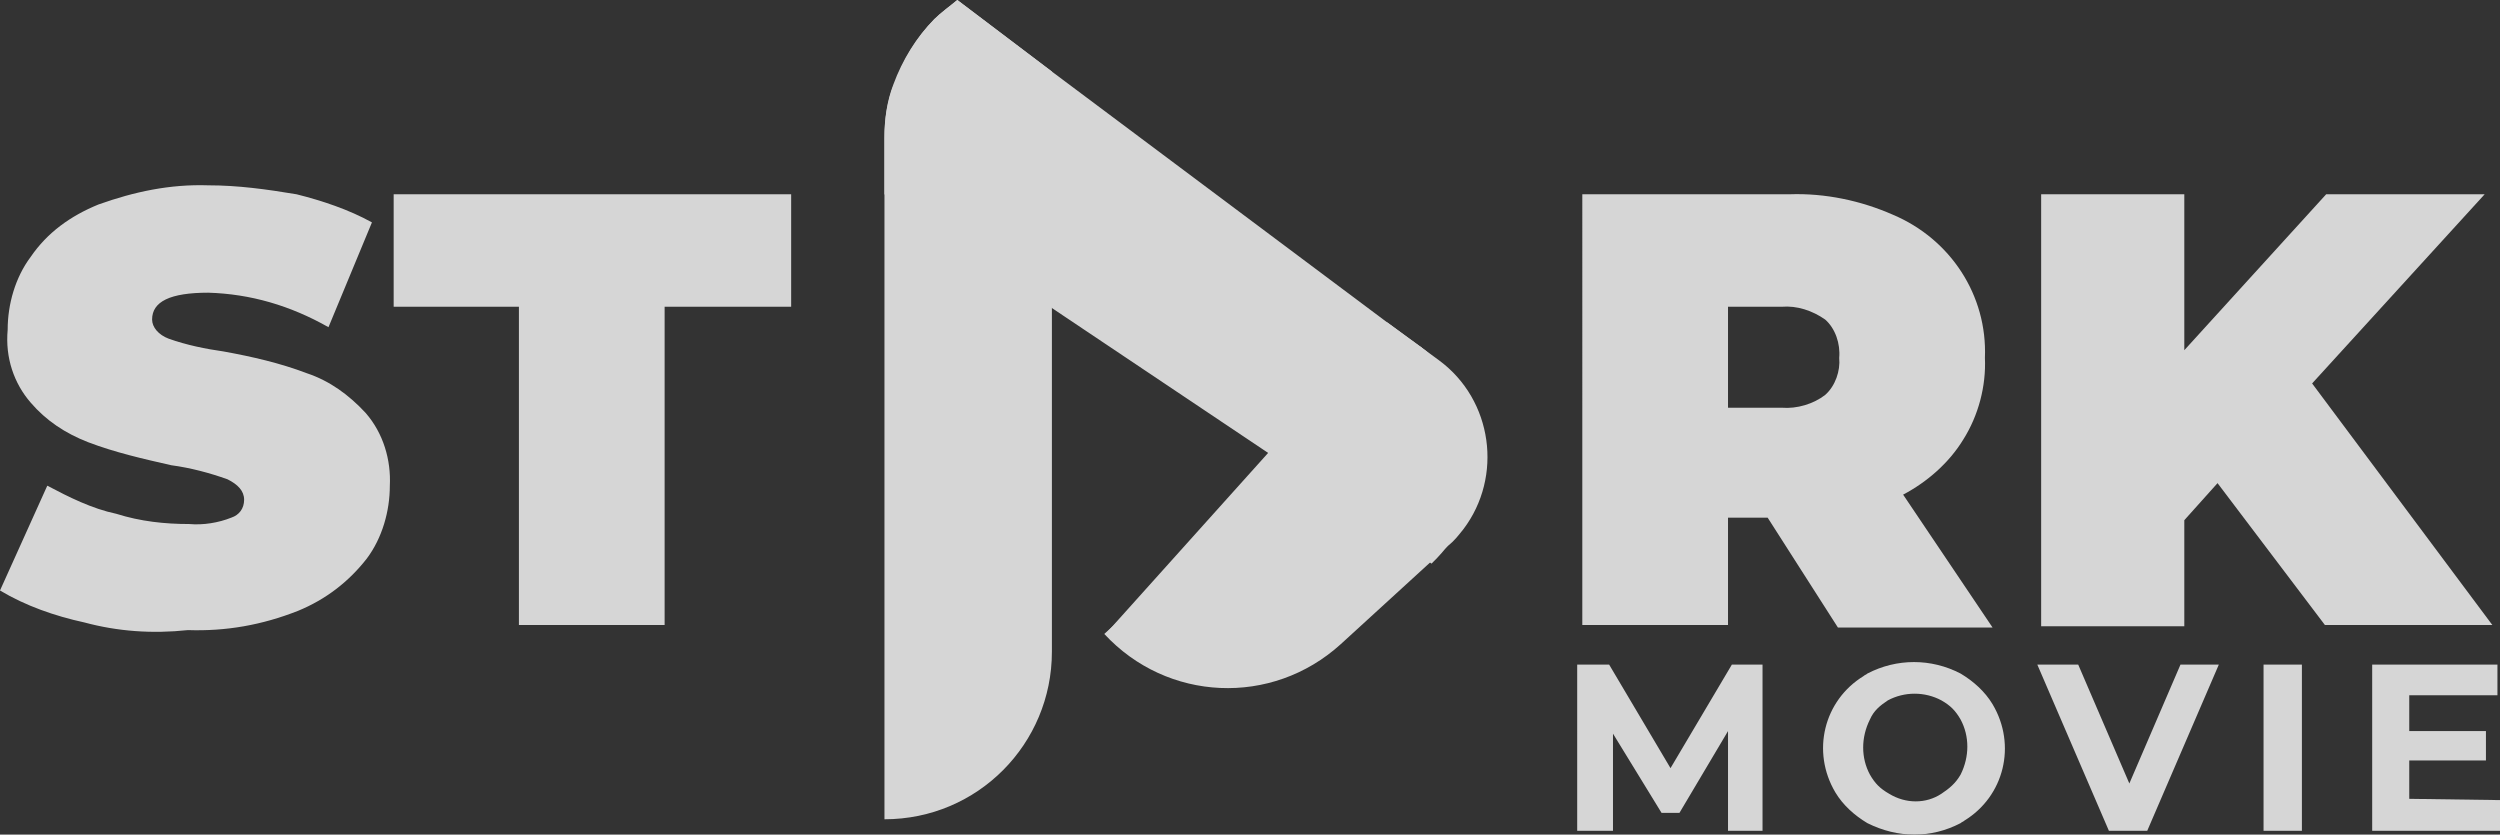
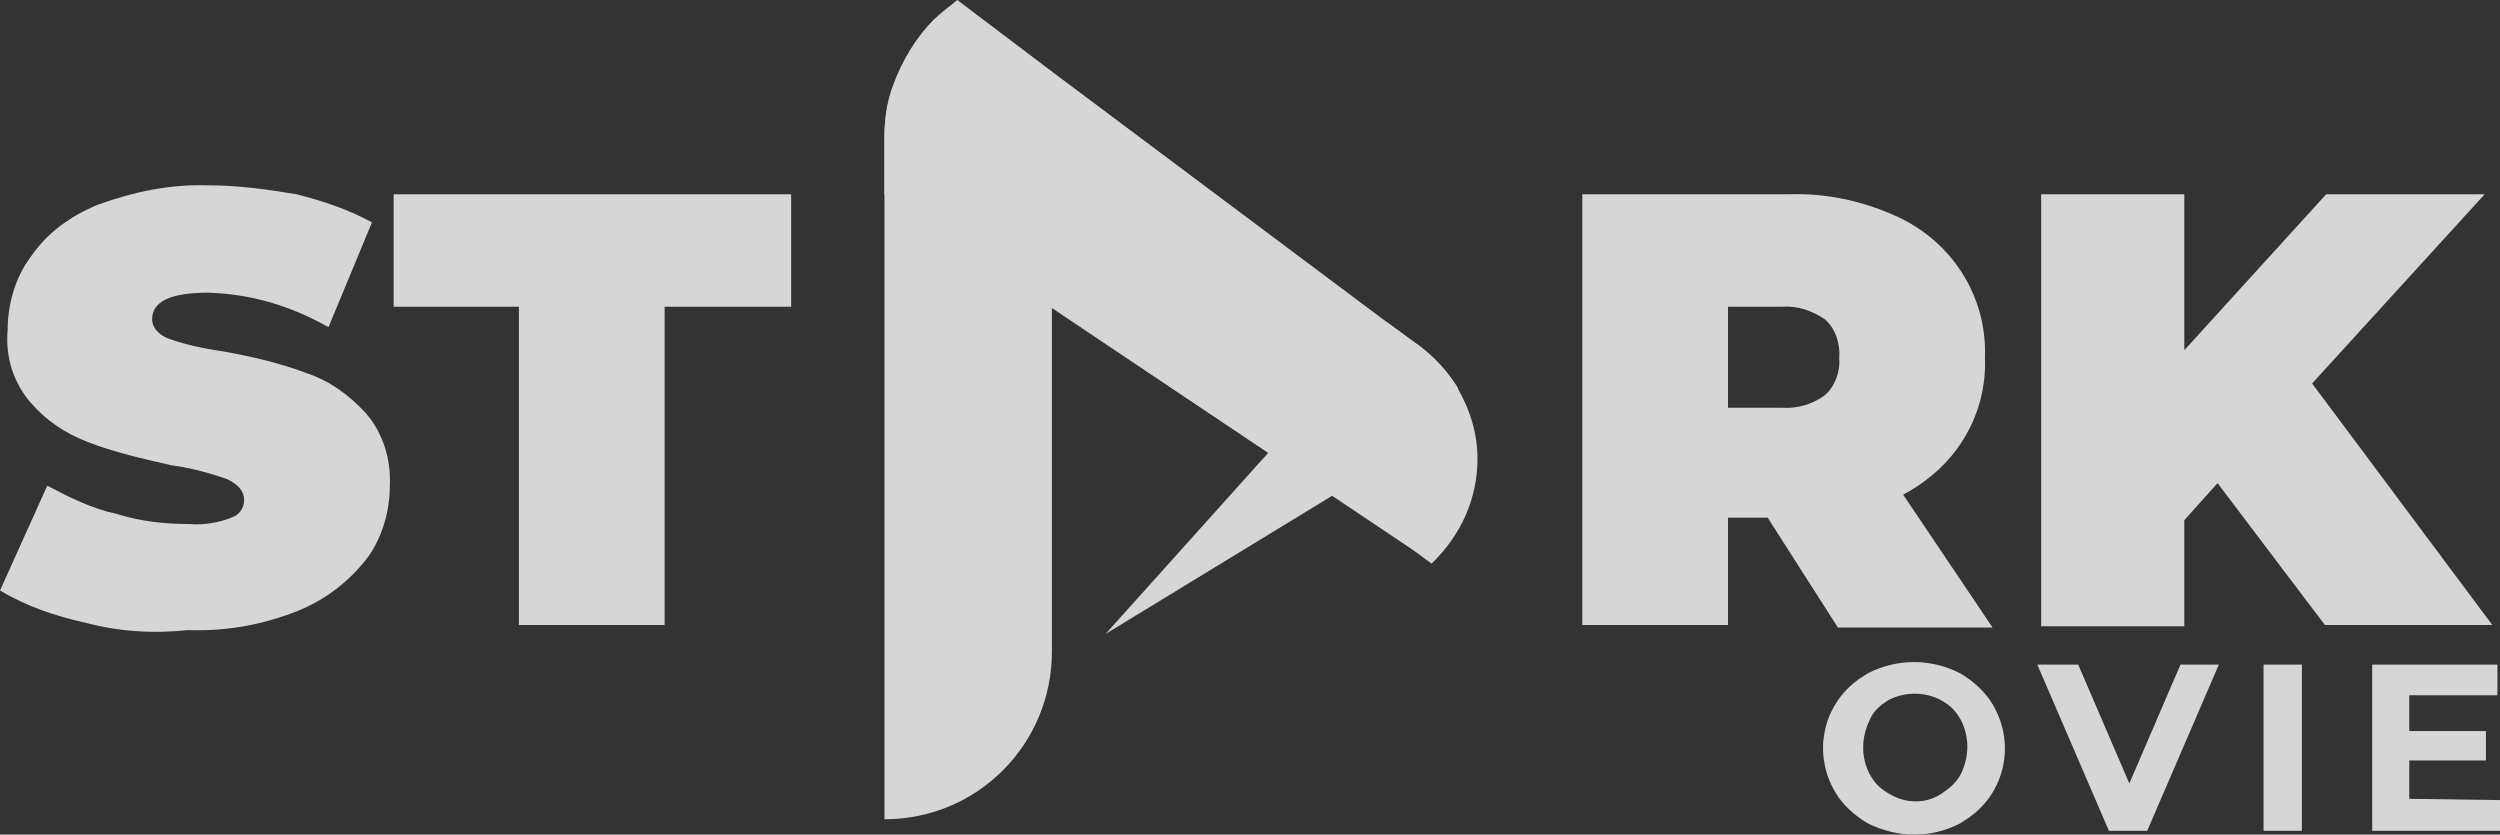
<svg xmlns="http://www.w3.org/2000/svg" id="Layer_2_00000017481538882773514510000009789060185505986696_" x="0px" y="0px" viewBox="0 0 195.6 65.3" style="enable-background:new 0 0 195.6 65.3;" xml:space="preserve">
  <rect x="0" y="0" width="195.6" height="65.3" fill="#333333" stroke="none" />
  <style type="text/css">	.st0{opacity:0.8;}	.st1{fill:#FFFFFF;}</style>
  <g id="Layer_1-2_00000166649924007985864460000009511181936397774505_">
    <g id="Layer_2-2" class="st0">
      <g id="Layer_1-2">
-         <path class="st1" d="M82.3,5.6V51c0,7.2-5.8,13.1-13.1,13.1l0,0V10.7c0-1.4,0.2-2.8,0.7-4.1c0.7-1.9,1.8-3.7,3.2-5.1    C73.6,1,74.3,0.5,74.9,0L82.3,5.6L82.3,5.6z" />
+         <path class="st1" d="M82.3,5.6V51c0,7.2-5.8,13.1-13.1,13.1l0,0V10.7c0-1.4,0.2-2.8,0.7-4.1c0.7-1.9,1.8-3.7,3.2-5.1    L82.3,5.6L82.3,5.6z" />
        <path class="st1" d="M112,44L82.3,24.1l-13.1-8.9v-4.4c0-1.4,0.2-2.8,0.7-4.1l2.4,1.5l10,9.1C82.3,17.2,112,44,112,44z" />
        <path class="st1" d="M115.6,35.9c0,3.1-1.3,6-3.6,8.2l-7.4-5.6l-3.2-2.4l-1.6-1.2l-17.4-13l-13.1-9.8v-1.3c0-3.5,1.4-6.8,3.8-9.3    C73.6,1,74.3,0.5,74.9,0l7.4,5.6l26.2,19.6l2.6,1.9c1.2,0.9,2.1,2,2.9,3.2C115,32,115.6,33.9,115.6,35.9L115.6,35.9z" />
        <path class="st1" d="M114.1,30.4l-9.4,8.1L86.5,49.6l13.2-14.7l8.8-9.7l2.6,1.9C112.3,28,113.3,29.1,114.1,30.4L114.1,30.4z" />
-         <path class="st1" d="M112.6,28.2c4.2,3.1,5,9.1,1.9,13.2c-0.4,0.5-0.7,0.9-1.2,1.3l-1.4,1.3l-7,6.4c-5.4,4.9-13.6,4.5-18.5-0.8    l0,0l14.8-13.5l9.9-9L112.6,28.2L112.6,28.2z" />
        <path class="st1" d="M6.6,48.7C4.3,48.2,2,47.4,0,46.2L3.7,38c1.7,0.9,3.5,1.8,5.4,2.2c1.9,0.6,3.8,0.8,5.7,0.8    c1.1,0.1,2.3-0.1,3.3-0.5c0.6-0.2,1-0.7,1-1.4c0-0.7-0.5-1.2-1.3-1.6c-1.4-0.5-2.9-0.9-4.4-1.1c-2.2-0.5-4.4-1-6.5-1.8    c-1.8-0.7-3.3-1.7-4.5-3.1C1.1,30,0.4,28,0.6,25.8c0-2,0.6-4.1,1.8-5.7c1.3-1.9,3.1-3.2,5.3-4.1c2.8-1,5.6-1.6,8.6-1.5    c2.3,0,4.5,0.3,6.9,0.7c2,0.5,4.1,1.2,5.9,2.2l-3.4,8.2c-3-1.7-6.1-2.6-9.4-2.7c-3,0-4.4,0.7-4.4,2.1c0,0.6,0.5,1.2,1.3,1.5    c1.4,0.5,2.9,0.8,4.3,1c2.2,0.4,4.4,0.9,6.5,1.7c1.8,0.6,3.3,1.7,4.6,3.1c1.4,1.6,2,3.7,1.9,5.7c0,2-0.6,4.1-1.8,5.7    c-1.4,1.8-3.2,3.2-5.4,4.1c-2.8,1.1-5.6,1.6-8.6,1.5C11.9,49.6,9.2,49.4,6.6,48.7L6.6,48.7z" />
        <path class="st1" d="M40.6,24h-9.8v-8.8h31.1V24H52v24.9H40.6C40.6,48.9,40.6,24,40.6,24z" />
        <path class="st1" d="M138.3,40.5h-3.1v8.4h-11.4V15.2H140c2.8-0.1,5.6,0.5,8.1,1.6c4.5,1.9,7.4,6.3,7.2,11.2    c0.1,2.2-0.5,4.5-1.7,6.4c-1.1,1.8-2.8,3.3-4.7,4.3l7,10.4h-12.1L138.3,40.5L138.3,40.5z M142.8,25c-1-0.7-2.2-1.1-3.4-1h-4.2    v7.9h4.2c1.2,0.1,2.5-0.3,3.4-1c0.8-0.7,1.2-1.9,1.1-2.9C144,26.9,143.6,25.7,142.8,25z" />
        <path class="st1" d="M173.5,37.8l-2.6,2.9V49h-11.2V15.2h11.2v12.2L182,15.2h12.4L180.9,30L195,48.9h-13.1L173.5,37.8L173.5,37.8    z" />
-         <path class="st1" d="M135.2,65v-7.8l-3.8,6.4H130l-3.8-6.2V65h-2.8V52h2.5l4.8,8.1l4.8-8.1h2.4v13H135.2L135.2,65z" />
        <path class="st1" d="M146.1,64.4c-1-0.6-1.9-1.4-2.5-2.4c-1.9-3.2-0.9-7.2,2.2-9.1c0.1-0.1,0.2-0.1,0.3-0.2c2.3-1.2,5-1.2,7.3,0    c1,0.6,1.9,1.4,2.5,2.4c1.9,3.2,0.9,7.2-2.2,9.1c-0.1,0.1-0.2,0.1-0.3,0.2C151.1,65.6,148.5,65.6,146.1,64.4z M151.9,62.1    c0.6-0.4,1.1-0.8,1.5-1.5c0.7-1.4,0.7-3,0-4.3c-0.4-0.7-0.8-1.1-1.5-1.5c-1.3-0.7-2.9-0.7-4.2,0c-0.6,0.4-1.1,0.8-1.4,1.5    c-0.7,1.4-0.7,3,0,4.3c0.4,0.7,0.8,1.1,1.5,1.5C149.1,62.9,150.7,62.9,151.9,62.1L151.9,62.1L151.9,62.1z" />
        <path class="st1" d="M173.6,52L168,65h-3l-5.6-13h3.2l4,9.3l4-9.3L173.6,52L173.6,52z" />
        <path class="st1" d="M177.1,52h3v13h-3C177.1,65,177.1,52,177.1,52z" />
        <path class="st1" d="M195.6,62.6V65h-10V52h9.8v2.4h-6.9v2.8h6v2.3h-6v3L195.6,62.6L195.6,62.6z" />
      </g>
    </g>
  </g>
</svg>